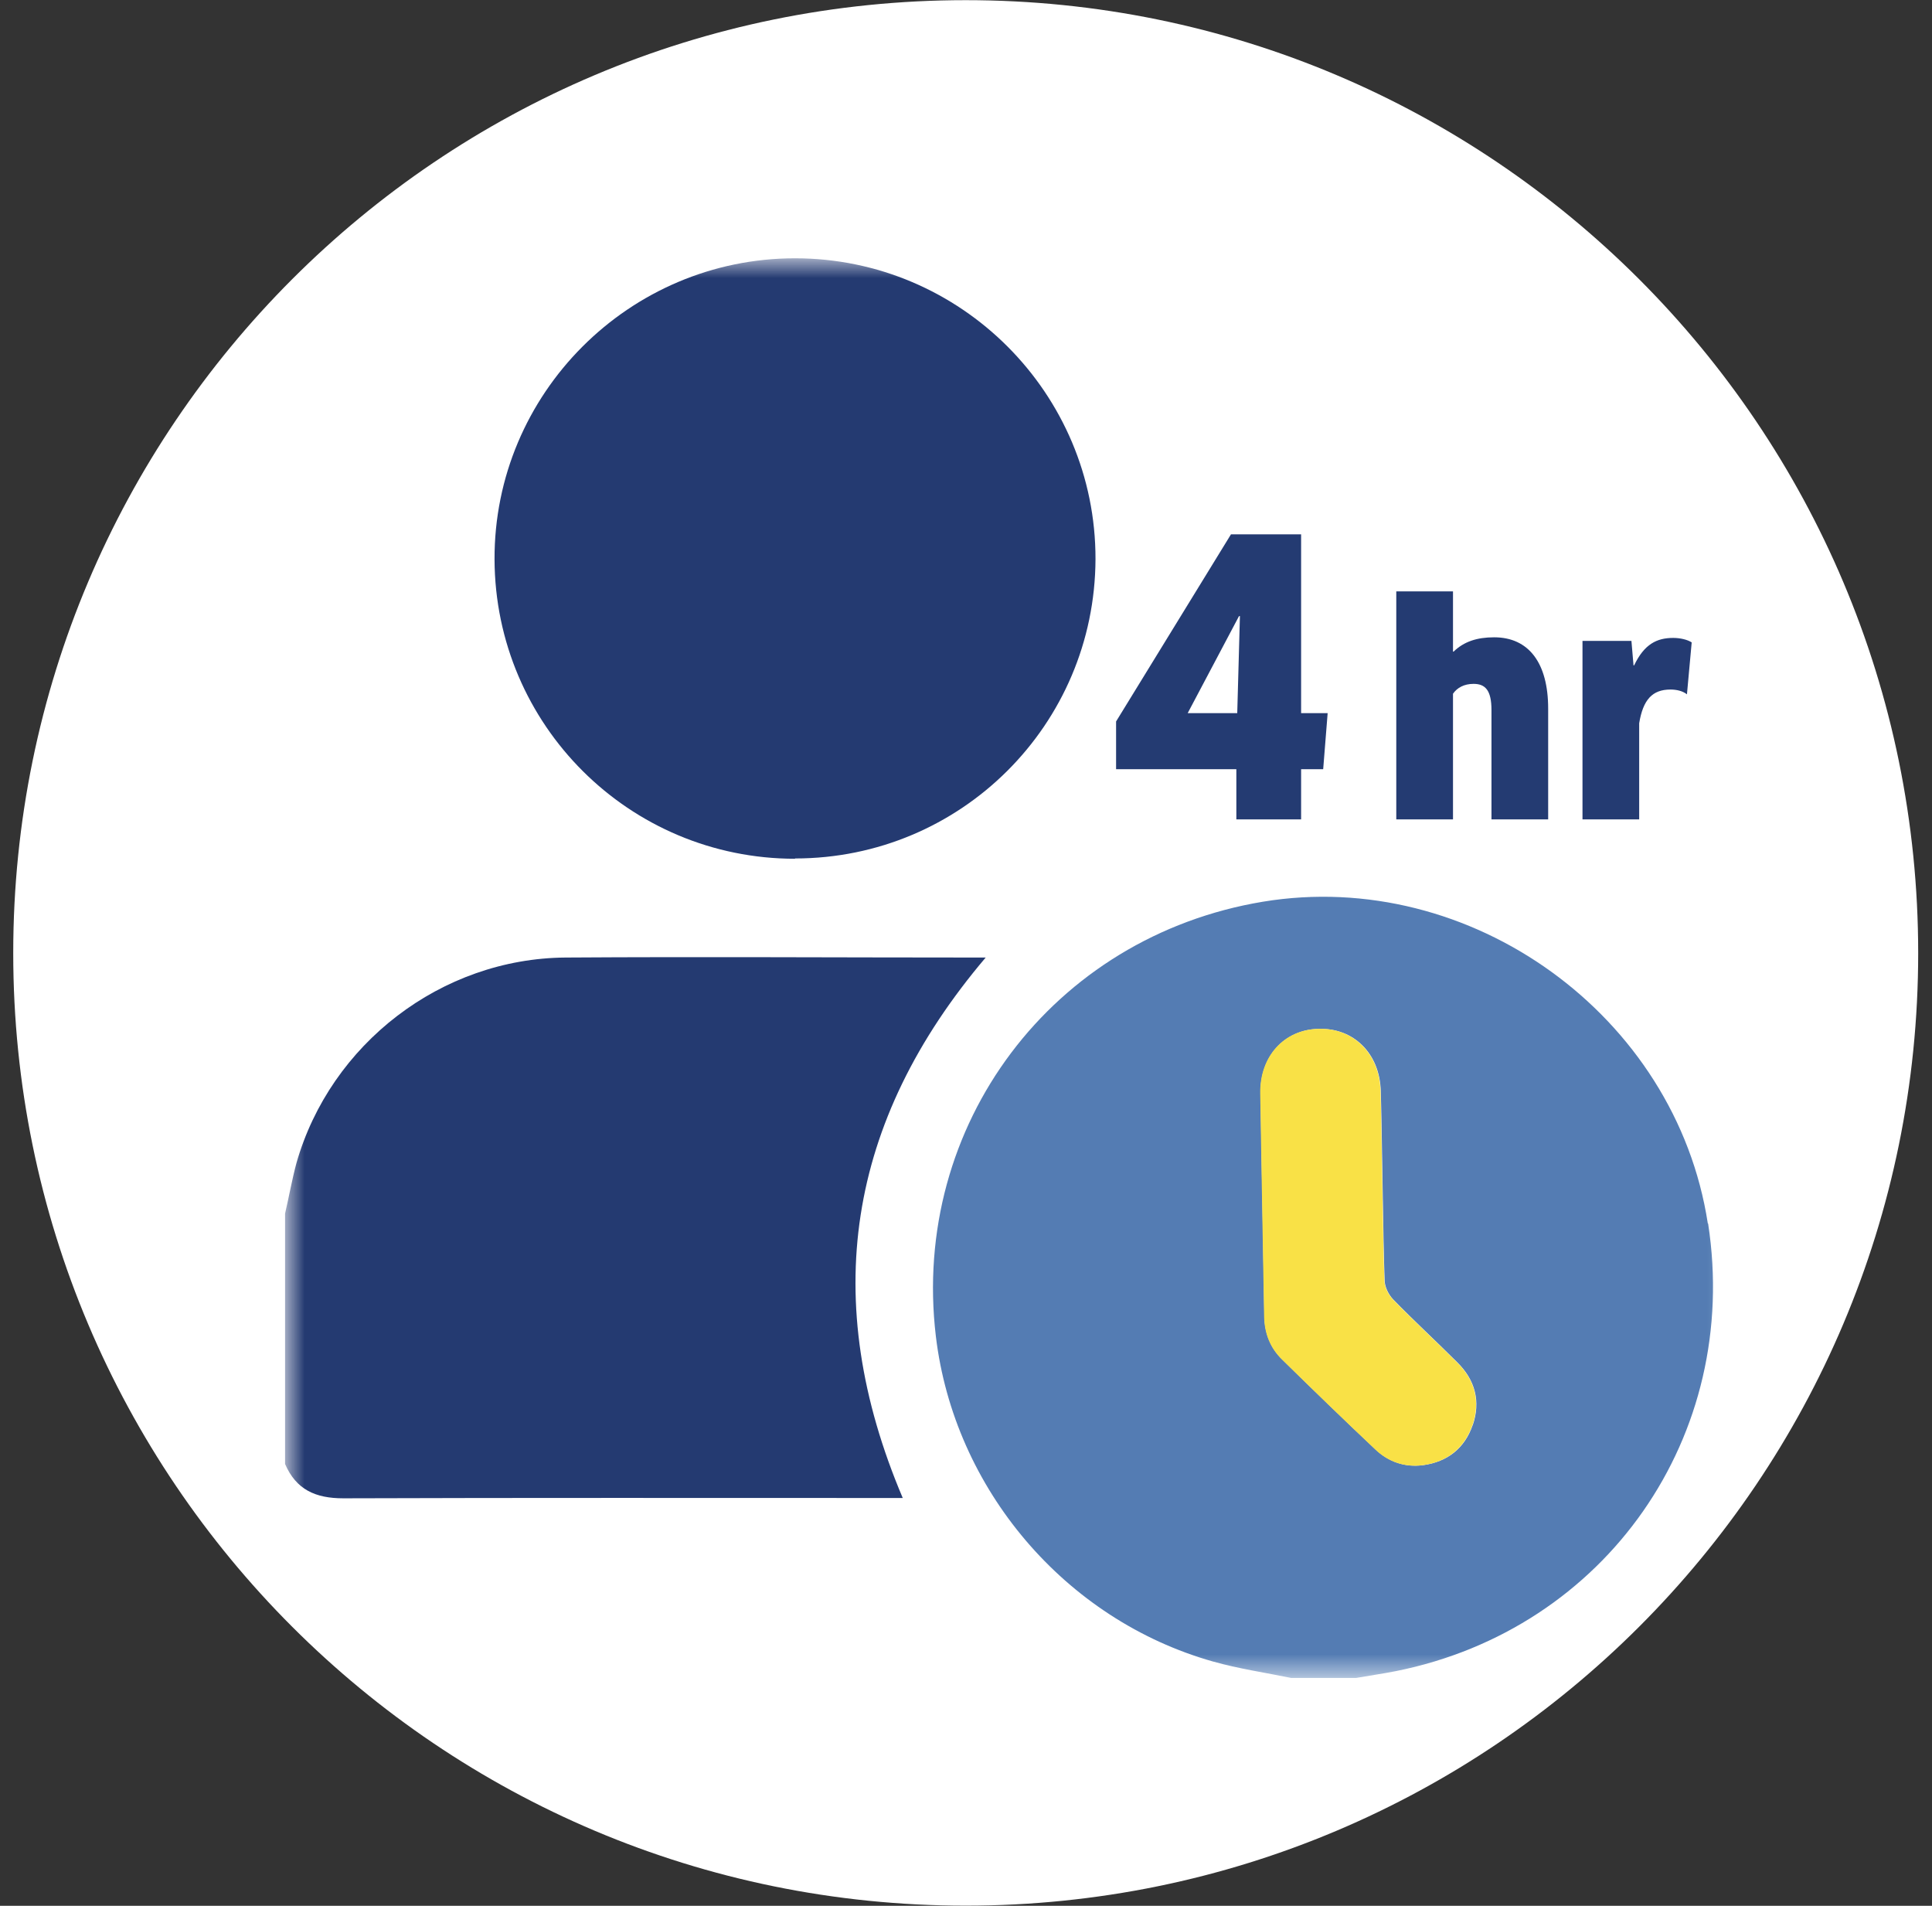
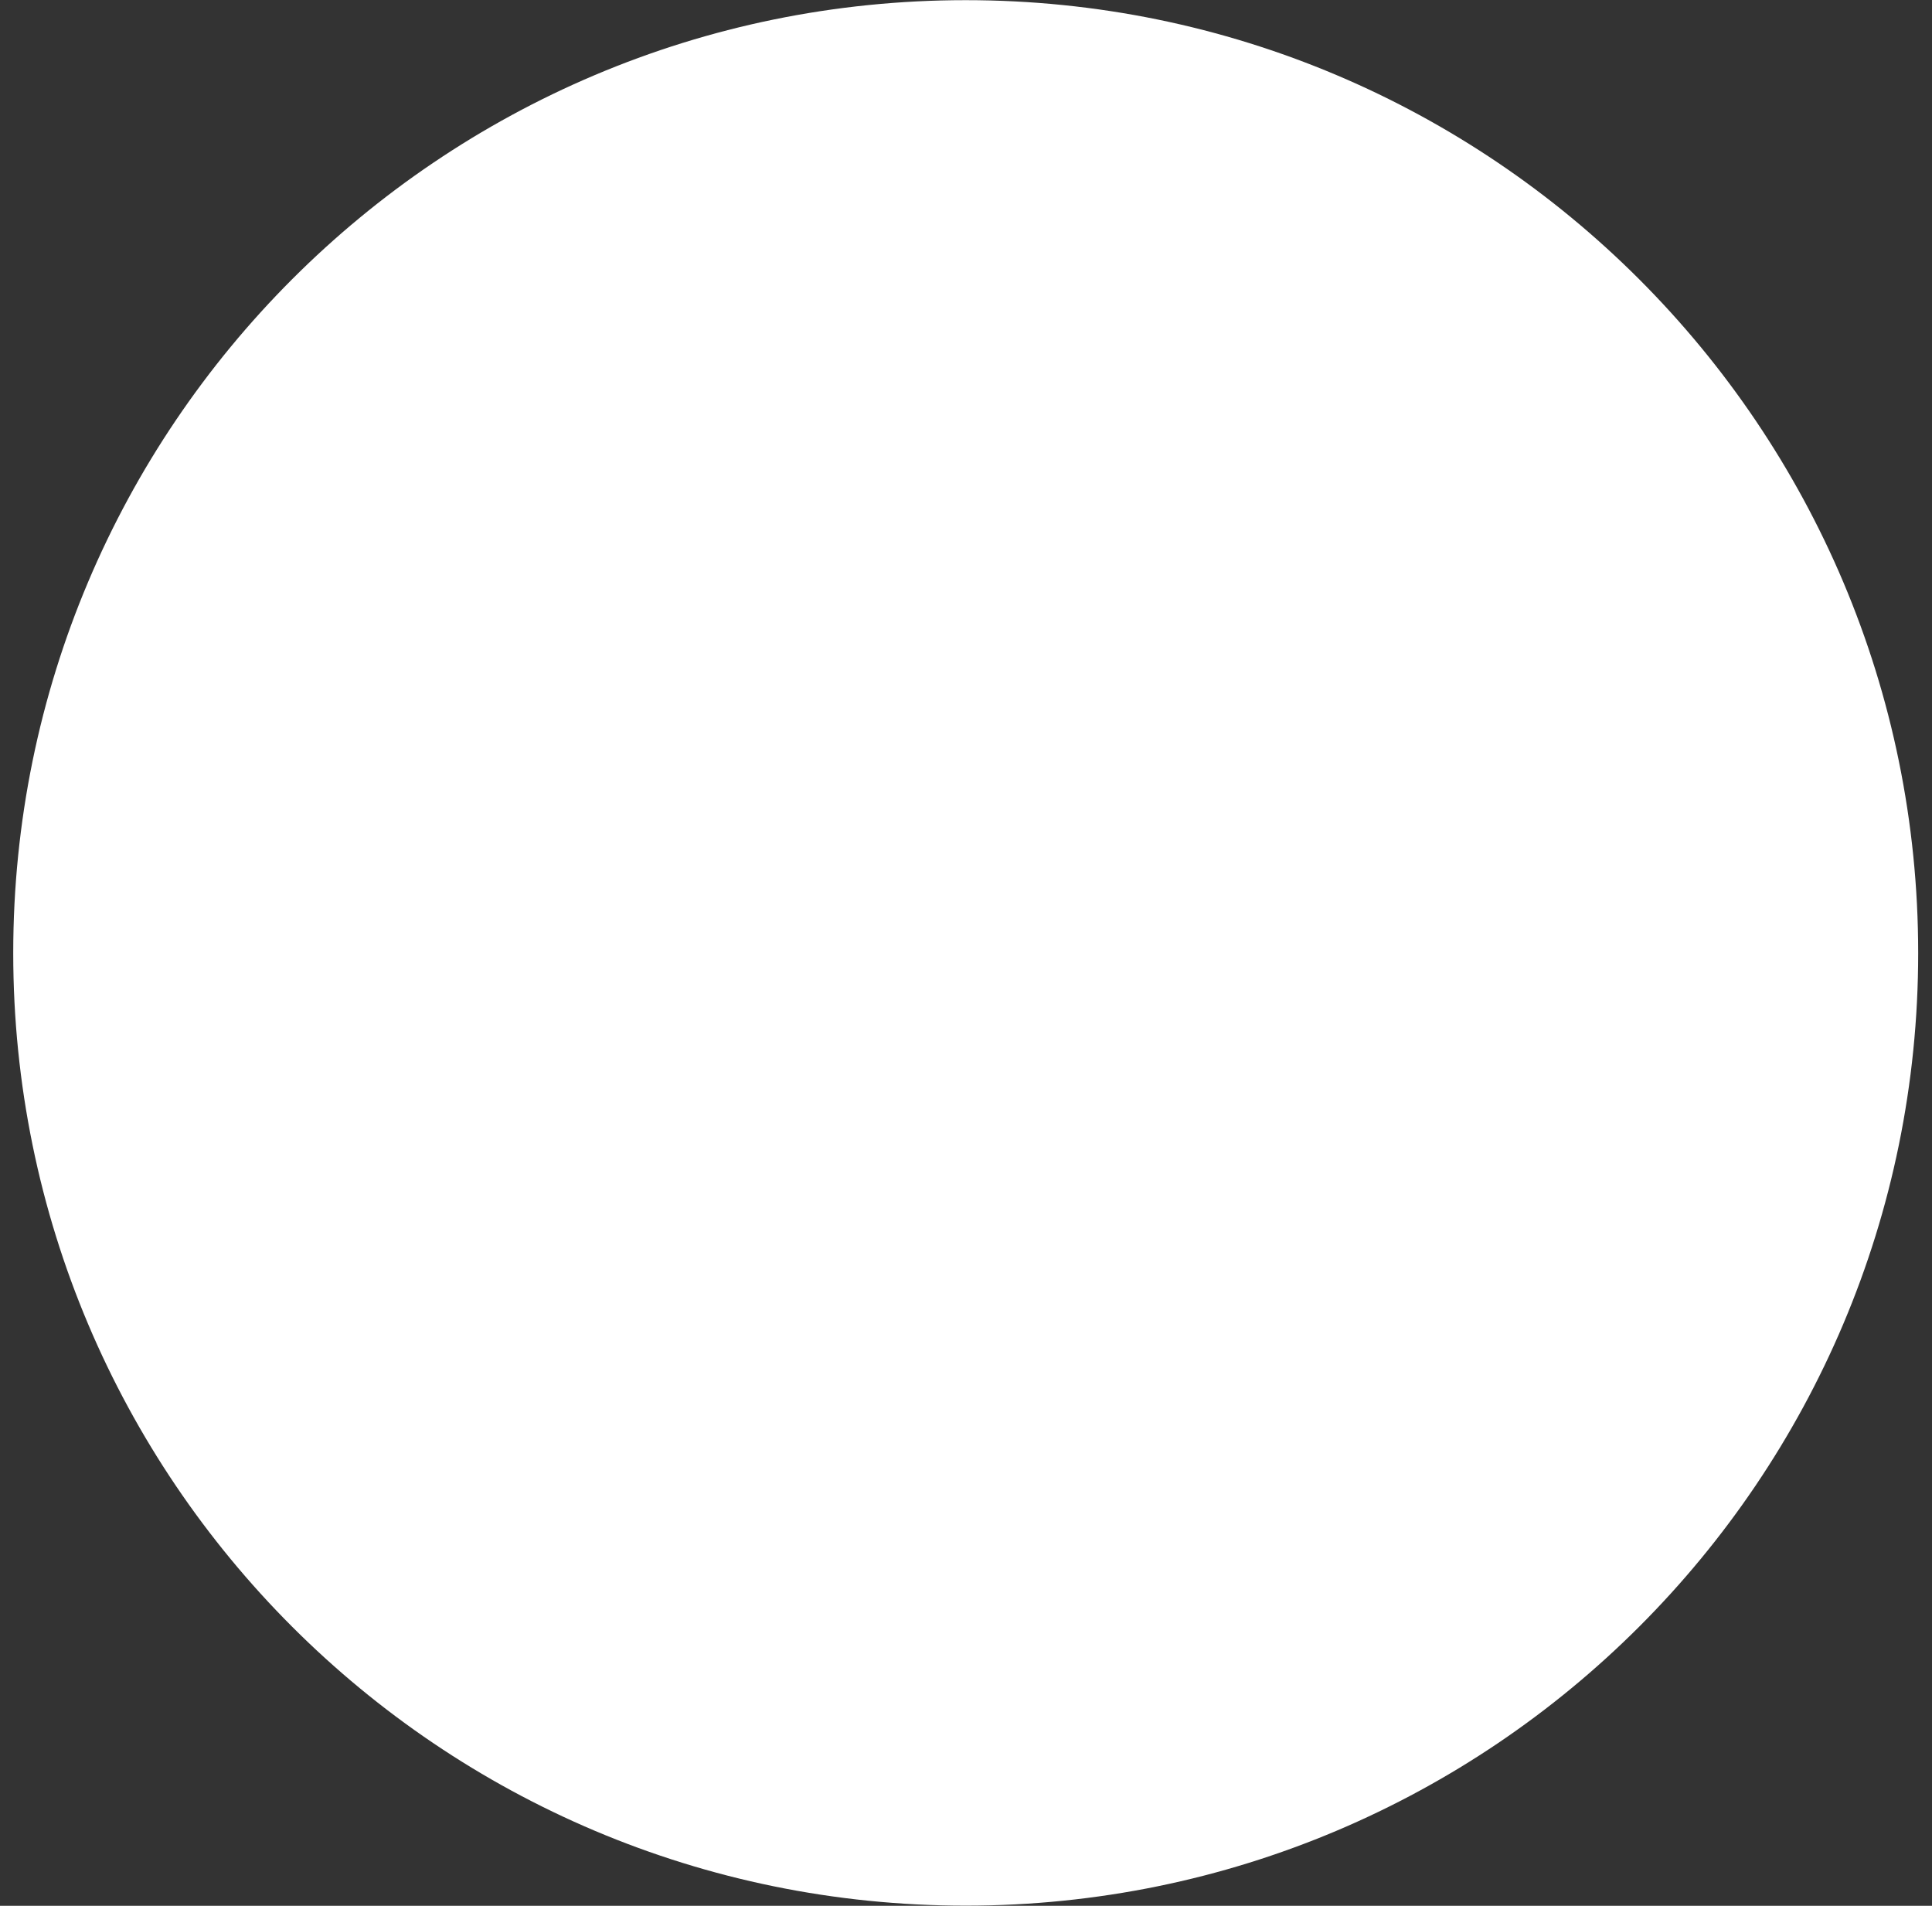
<svg xmlns="http://www.w3.org/2000/svg" width="73" height="72" viewBox="0 0 73 72" fill="none">
  <rect x="0" y="0" width="73" height="72" fill="#333333" stroke="none" />
  <path d="M36.489 71.994C56.366 71.994 72.478 55.883 72.478 36.006C72.478 16.128 56.366 0.006 36.489 0.006C16.611 0.006 0.5 16.117 0.5 36.006C0.5 55.894 16.611 71.994 36.489 71.994Z" fill="white" />
  <mask id="mask0_66_6193" style="mask-type:luminance" maskUnits="userSpaceOnUse" x="10" y="9" width="56" height="55">
-     <path d="M65.769 9.758H10.771V63.392H65.769V9.758Z" fill="white" />
-   </mask>
+     </mask>
  <g mask="url(#mask0_66_6193)">
-     <path d="M10.771 45.849C10.918 45.217 11.031 44.575 11.2 43.943C12.485 39.433 16.679 36.209 21.37 36.175C26.545 36.141 31.72 36.175 36.895 36.175H37.244C31.99 42.365 30.942 49.13 34.11 56.593H33.49C26.646 56.593 19.802 56.582 12.97 56.605C11.921 56.605 11.189 56.278 10.771 55.308V45.837V45.849Z" fill="#243A71" />
-     <path d="M30.04 32.443C23.782 32.443 18.709 27.392 18.686 21.134C18.664 14.877 23.771 9.758 30.04 9.758C36.308 9.758 41.405 14.866 41.393 21.123C41.371 27.381 36.308 32.432 30.04 32.432" fill="#243A71" />
    <path d="M46.715 30.955V29.06H42.171V27.256L46.512 20.187H49.162V26.941H50.165L49.996 29.06H49.162V30.955H46.715ZM46.749 26.941L46.85 23.276H46.816L44.877 26.941H46.749Z" fill="#243B72" />
    <path d="M54.912 30.955H52.758V22.341H54.901V24.618H54.923C55.318 24.235 55.814 24.077 56.456 24.077C57.764 24.077 58.497 25.047 58.497 26.772V30.955H56.355V26.828C56.355 26.073 56.118 25.836 55.678 25.836C55.318 25.836 55.058 25.983 54.901 26.208V30.955H54.912Z" fill="#243B72" />
    <path d="M63.74 26.23C63.582 26.107 63.357 26.05 63.12 26.05C62.432 26.05 62.083 26.433 61.936 27.324V30.955H59.794V24.212H61.643L61.722 25.137H61.745C62.128 24.336 62.601 24.1 63.221 24.1C63.492 24.1 63.763 24.167 63.92 24.269L63.74 26.242V26.23Z" fill="#243B72" />
    <path d="M64.529 46.221C63.322 38.362 55.566 32.77 47.718 34.066C39.77 35.386 34.414 42.511 35.361 50.482C36.049 56.255 40.243 61.193 45.836 62.772C46.794 63.042 47.797 63.189 48.789 63.392H51.236C51.743 63.302 52.239 63.234 52.747 63.133C60.684 61.543 65.78 54.248 64.54 46.221M55.644 53.842C55.34 54.722 54.686 55.229 53.773 55.353C53.085 55.443 52.465 55.229 51.969 54.755C50.785 53.639 49.612 52.501 48.451 51.362C48 50.922 47.786 50.37 47.775 49.738C47.763 48.802 47.684 44.901 47.673 43.966C47.662 43.075 47.639 42.196 47.628 41.305C47.606 39.918 48.519 38.903 49.815 38.87C51.146 38.824 52.127 39.794 52.172 41.203C52.217 42.601 52.262 46.965 52.318 48.363C52.318 48.611 52.465 48.904 52.634 49.084C53.423 49.896 54.258 50.663 55.058 51.463C55.735 52.129 55.96 52.94 55.644 53.853" fill="#547CB3" />
-     <path d="M55.633 53.842C55.329 54.722 54.675 55.229 53.762 55.353C53.074 55.443 52.454 55.229 51.958 54.755C50.774 53.639 49.601 52.501 48.44 51.362C47.989 50.922 47.775 50.37 47.764 49.738C47.752 48.802 47.673 44.901 47.662 43.966C47.651 43.075 47.628 42.196 47.617 41.305C47.595 39.918 48.508 38.903 49.804 38.869C51.135 38.824 52.116 39.794 52.161 41.203C52.206 42.601 52.251 46.965 52.307 48.363C52.307 48.611 52.454 48.904 52.623 49.084C53.412 49.896 54.247 50.663 55.047 51.463C55.724 52.128 55.949 52.94 55.633 53.853" fill="#F9E146" />
  </g>
</svg>